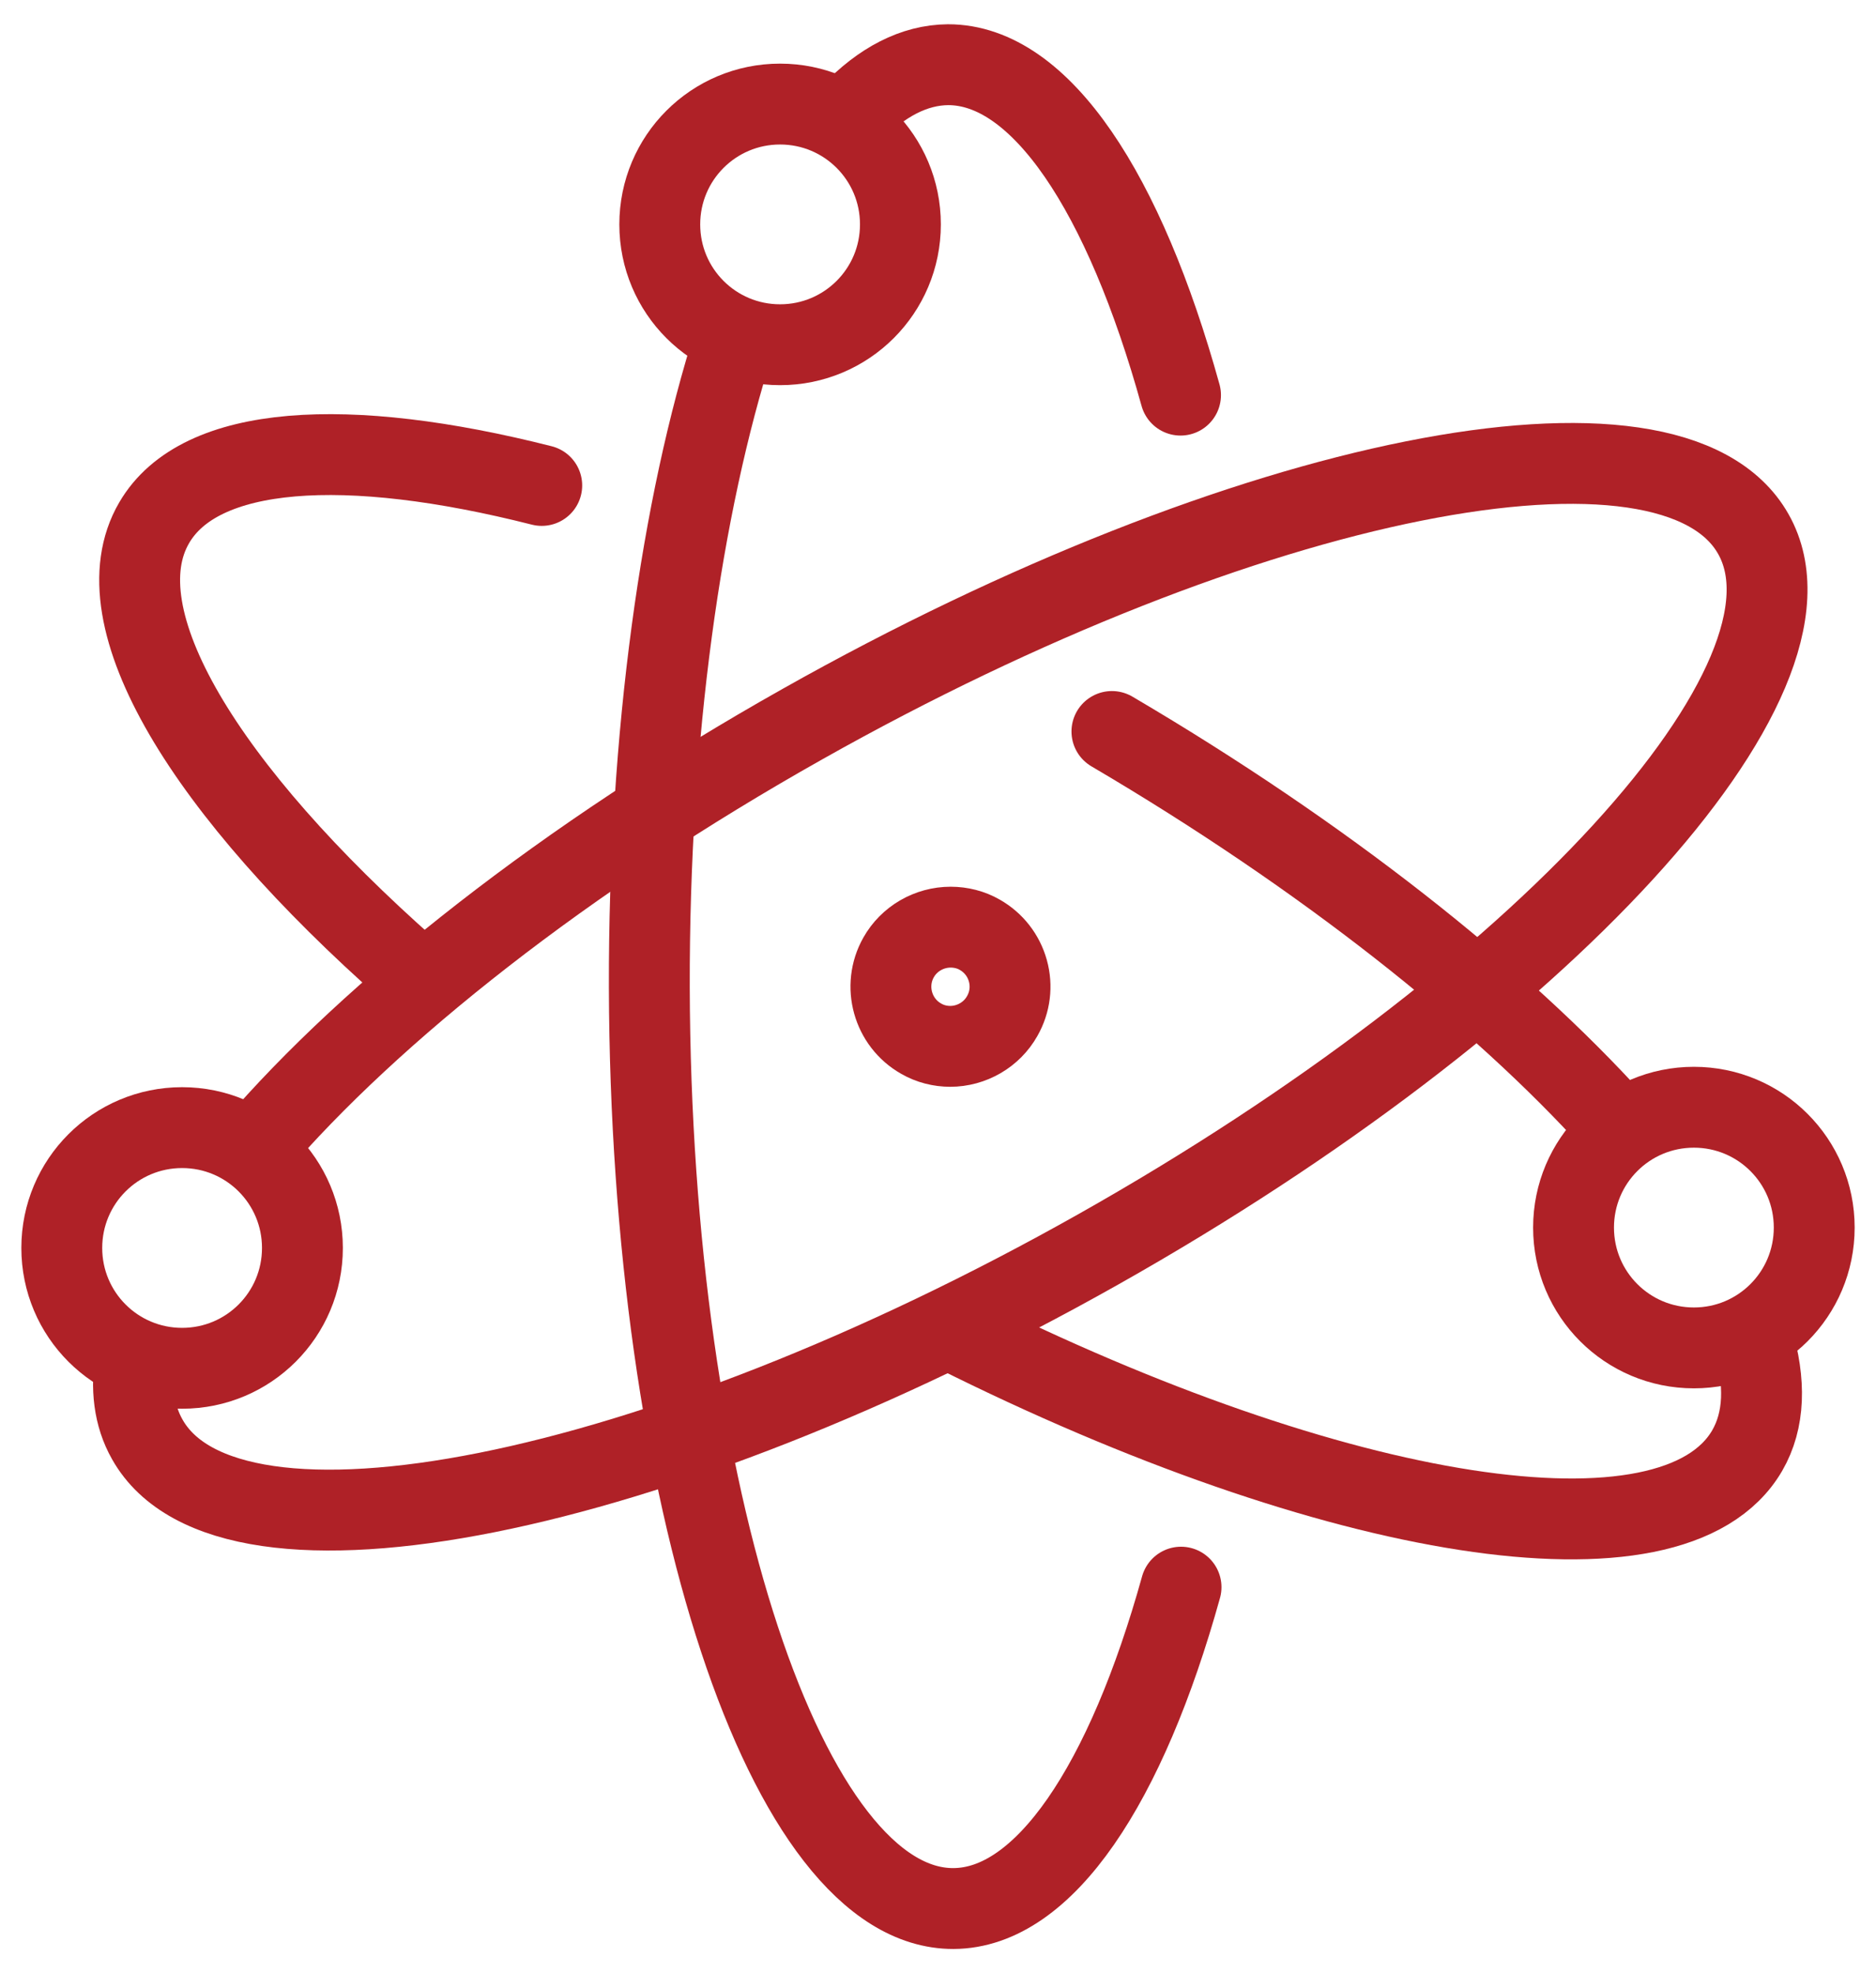
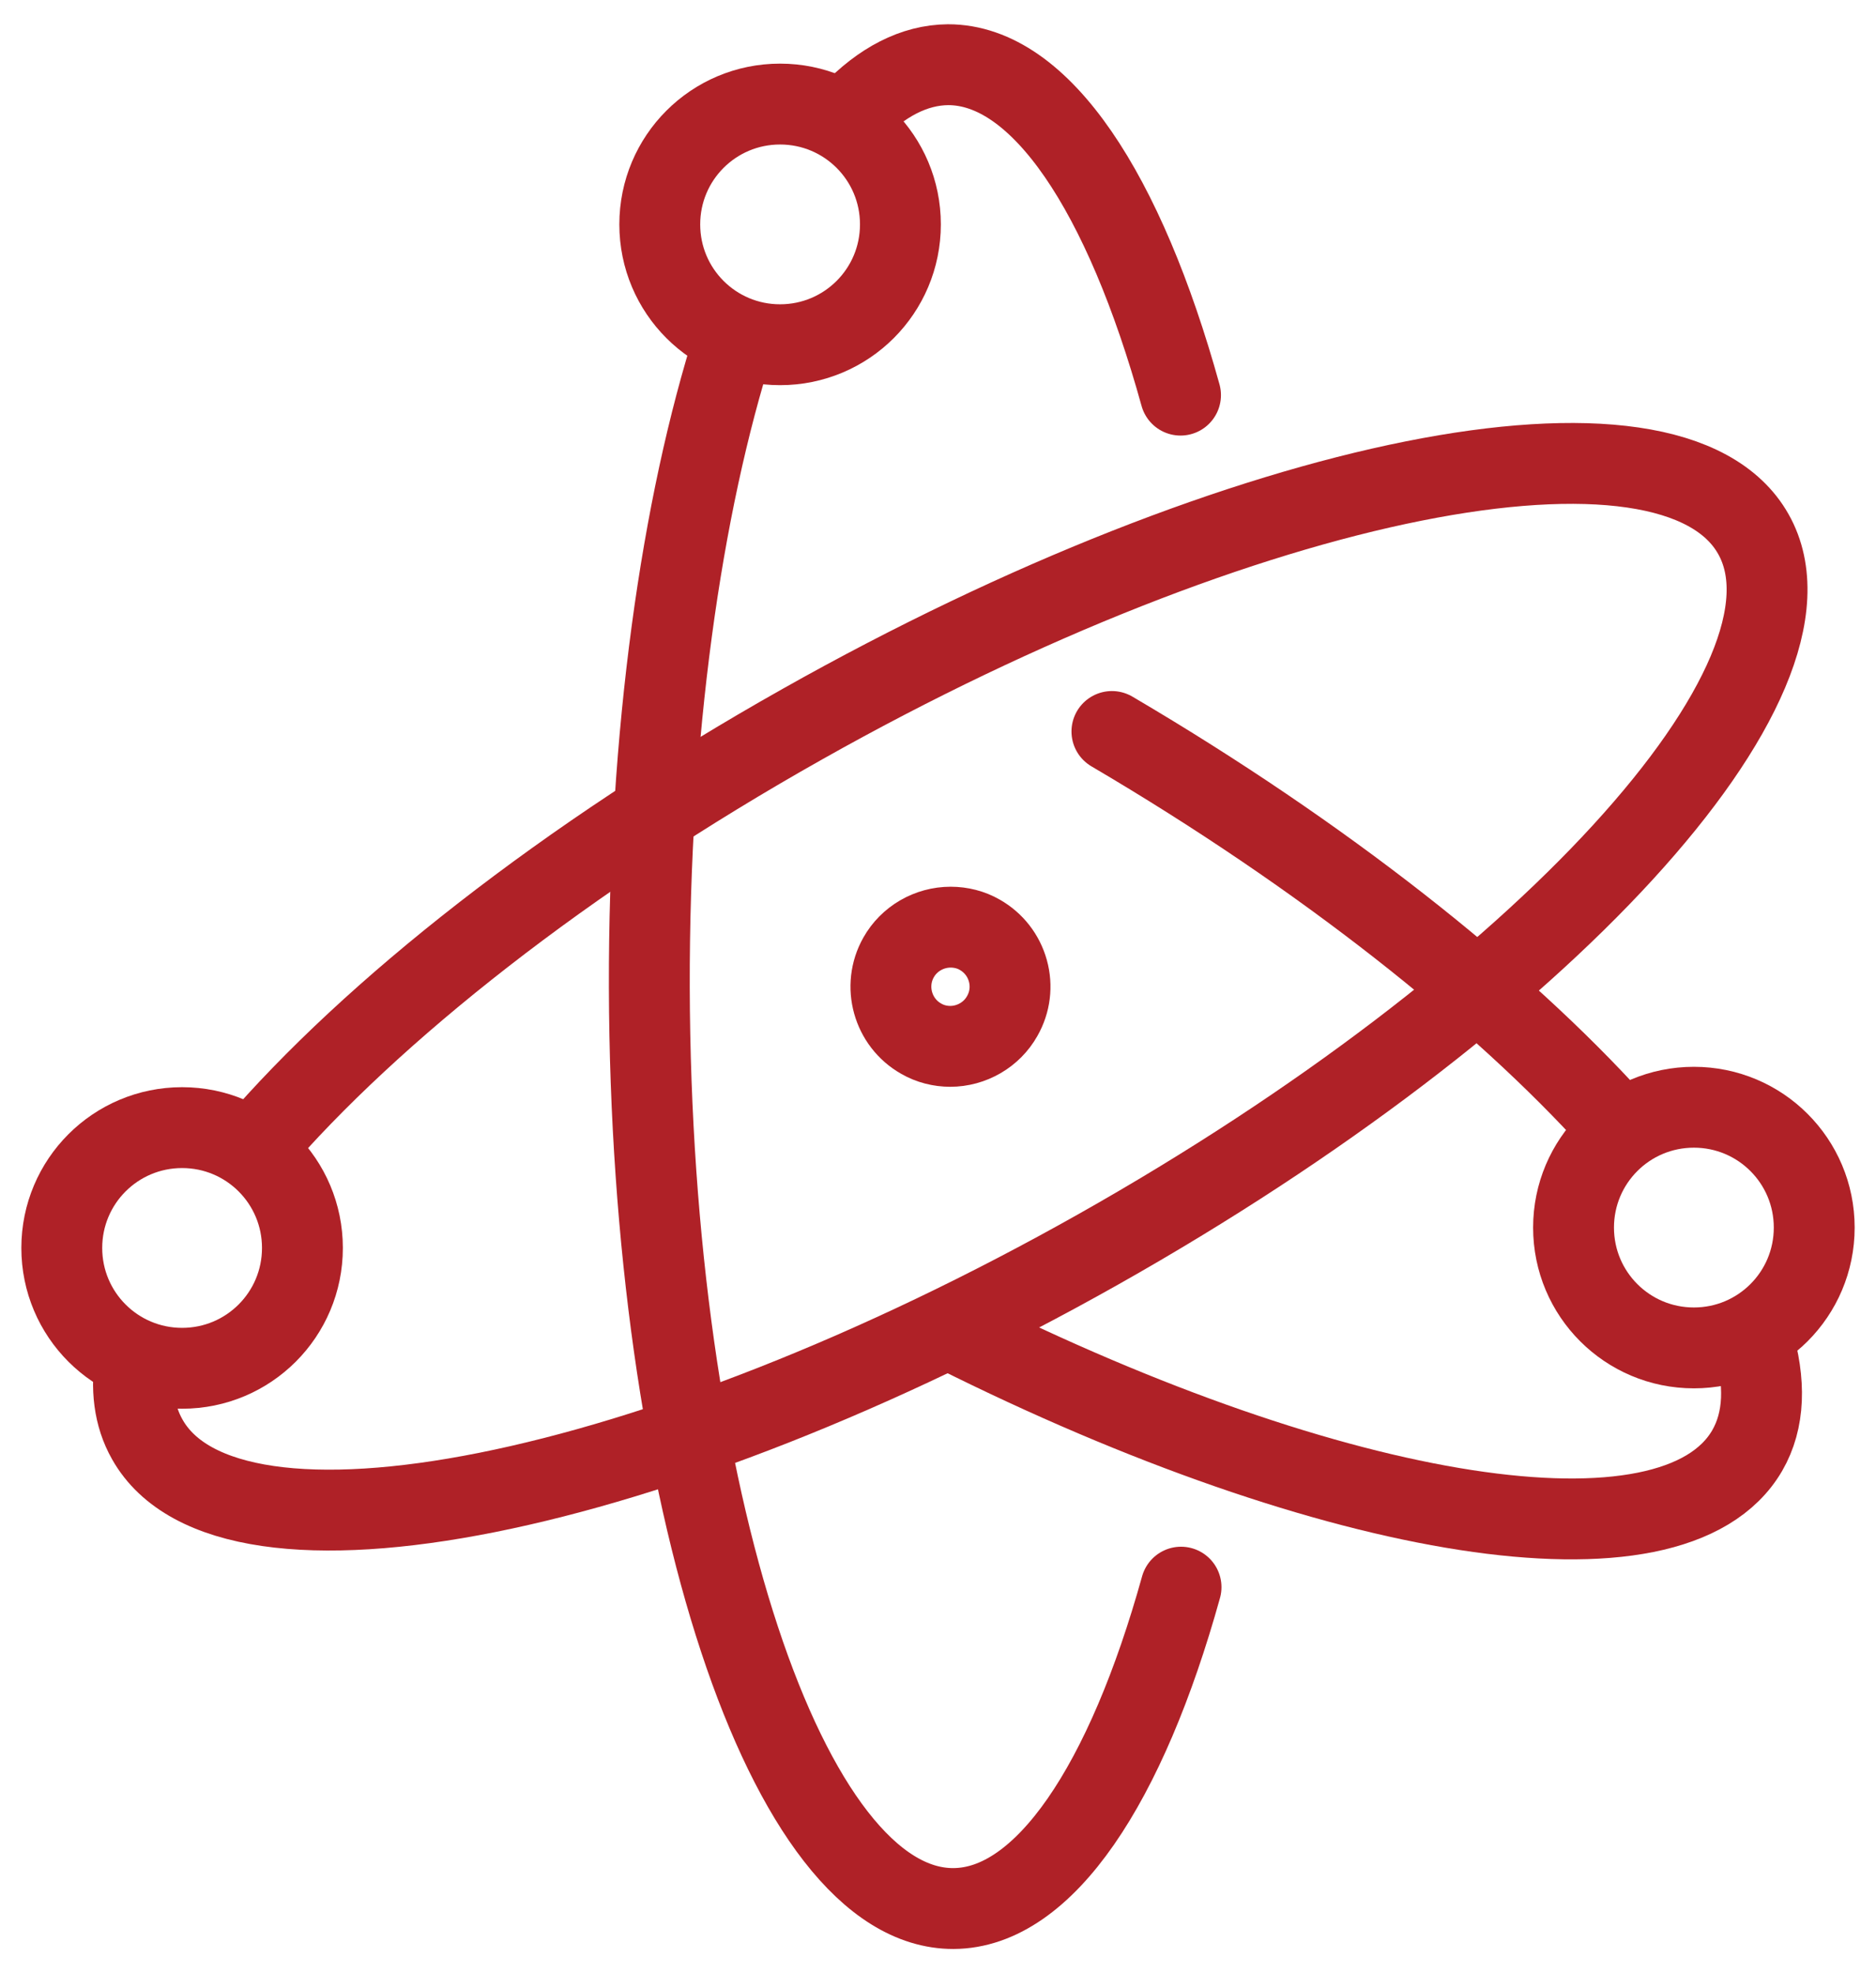
<svg xmlns="http://www.w3.org/2000/svg" width="58" height="61" viewBox="0 0 58 61" fill="none">
-   <path d="M12.652 29.992C6.341 24.425 3.059 19.086 4.766 16.162C6.175 13.738 10.709 13.475 16.749 15.007" stroke="#AF2127" stroke-width="2.5" stroke-miterlimit="10" stroke-linecap="round" />
  <path d="M54.183 41.371C54.594 42.728 54.559 43.91 54.016 44.846C51.732 48.768 41.263 47.043 29.508 41.161" stroke="#AF2127" stroke-width="2.5" stroke-miterlimit="10" stroke-linecap="round" />
  <path d="M34.377 22.613C40.916 26.456 46.36 30.78 49.914 34.71" stroke="#AF2127" stroke-width="2.5" stroke-miterlimit="10" stroke-linecap="round" />
  <path d="M7.87 35.472C11.485 31.262 17.481 26.509 24.807 22.386C38.523 14.657 51.688 12.031 54.209 16.512C56.738 20.994 47.67 30.894 33.954 38.623C20.238 46.352 7.073 48.978 4.553 44.496C4.141 43.77 4.036 42.903 4.202 41.931" stroke="#AF2127" stroke-width="2.5" stroke-miterlimit="10" />
  <path d="M26.318 3.514C27.255 2.534 28.262 2.009 29.312 2C32.183 2 34.765 5.965 36.498 12.215" stroke="#AF2127" stroke-width="2.5" stroke-miterlimit="10" stroke-linecap="round" />
  <path d="M36.514 49.065C34.824 55.14 32.295 58.991 29.476 59C24.329 59.017 20.119 46.264 20.075 30.526C20.058 22.718 21.064 15.646 22.71 10.499" stroke="#AF2127" stroke-width="2.5" stroke-miterlimit="10" stroke-linecap="round" />
  <path d="M27.838 6.937C27.838 8.994 26.174 10.657 24.117 10.657C22.061 10.657 20.398 8.994 20.398 6.937C20.398 4.88 22.061 3.217 24.117 3.217C26.174 3.217 27.838 4.88 27.838 6.937Z" stroke="#AF2127" stroke-width="2.5" stroke-linejoin="round" />
  <path d="M9.35 38.579C9.35 40.636 7.687 42.299 5.63 42.299C3.573 42.299 1.91 40.636 1.91 38.579C1.91 36.522 3.573 34.859 5.63 34.859C7.687 34.859 9.35 36.522 9.35 38.579Z" stroke="#AF2127" stroke-width="2.5" stroke-linejoin="round" />
  <path d="M56.09 37.949C56.09 40.006 54.426 41.669 52.37 41.669C50.312 41.669 48.649 40.006 48.649 37.949C48.649 35.892 50.312 34.229 52.37 34.229C54.426 34.229 56.09 35.892 56.09 37.949Z" stroke="#AF2127" stroke-width="2.5" stroke-linejoin="round" />
  <path d="M29.383 32.347C29.068 32.347 28.753 32.268 28.481 32.11C27.597 31.611 27.282 30.482 27.781 29.598C28.105 29.021 28.726 28.662 29.392 28.662C29.707 28.662 30.022 28.741 30.293 28.898C30.722 29.143 31.028 29.537 31.16 30.01C31.291 30.482 31.23 30.981 30.985 31.41C30.661 31.988 30.039 32.347 29.374 32.347H29.383Z" stroke="#AF2127" stroke-width="2.5" stroke-miterlimit="10" />
</svg>